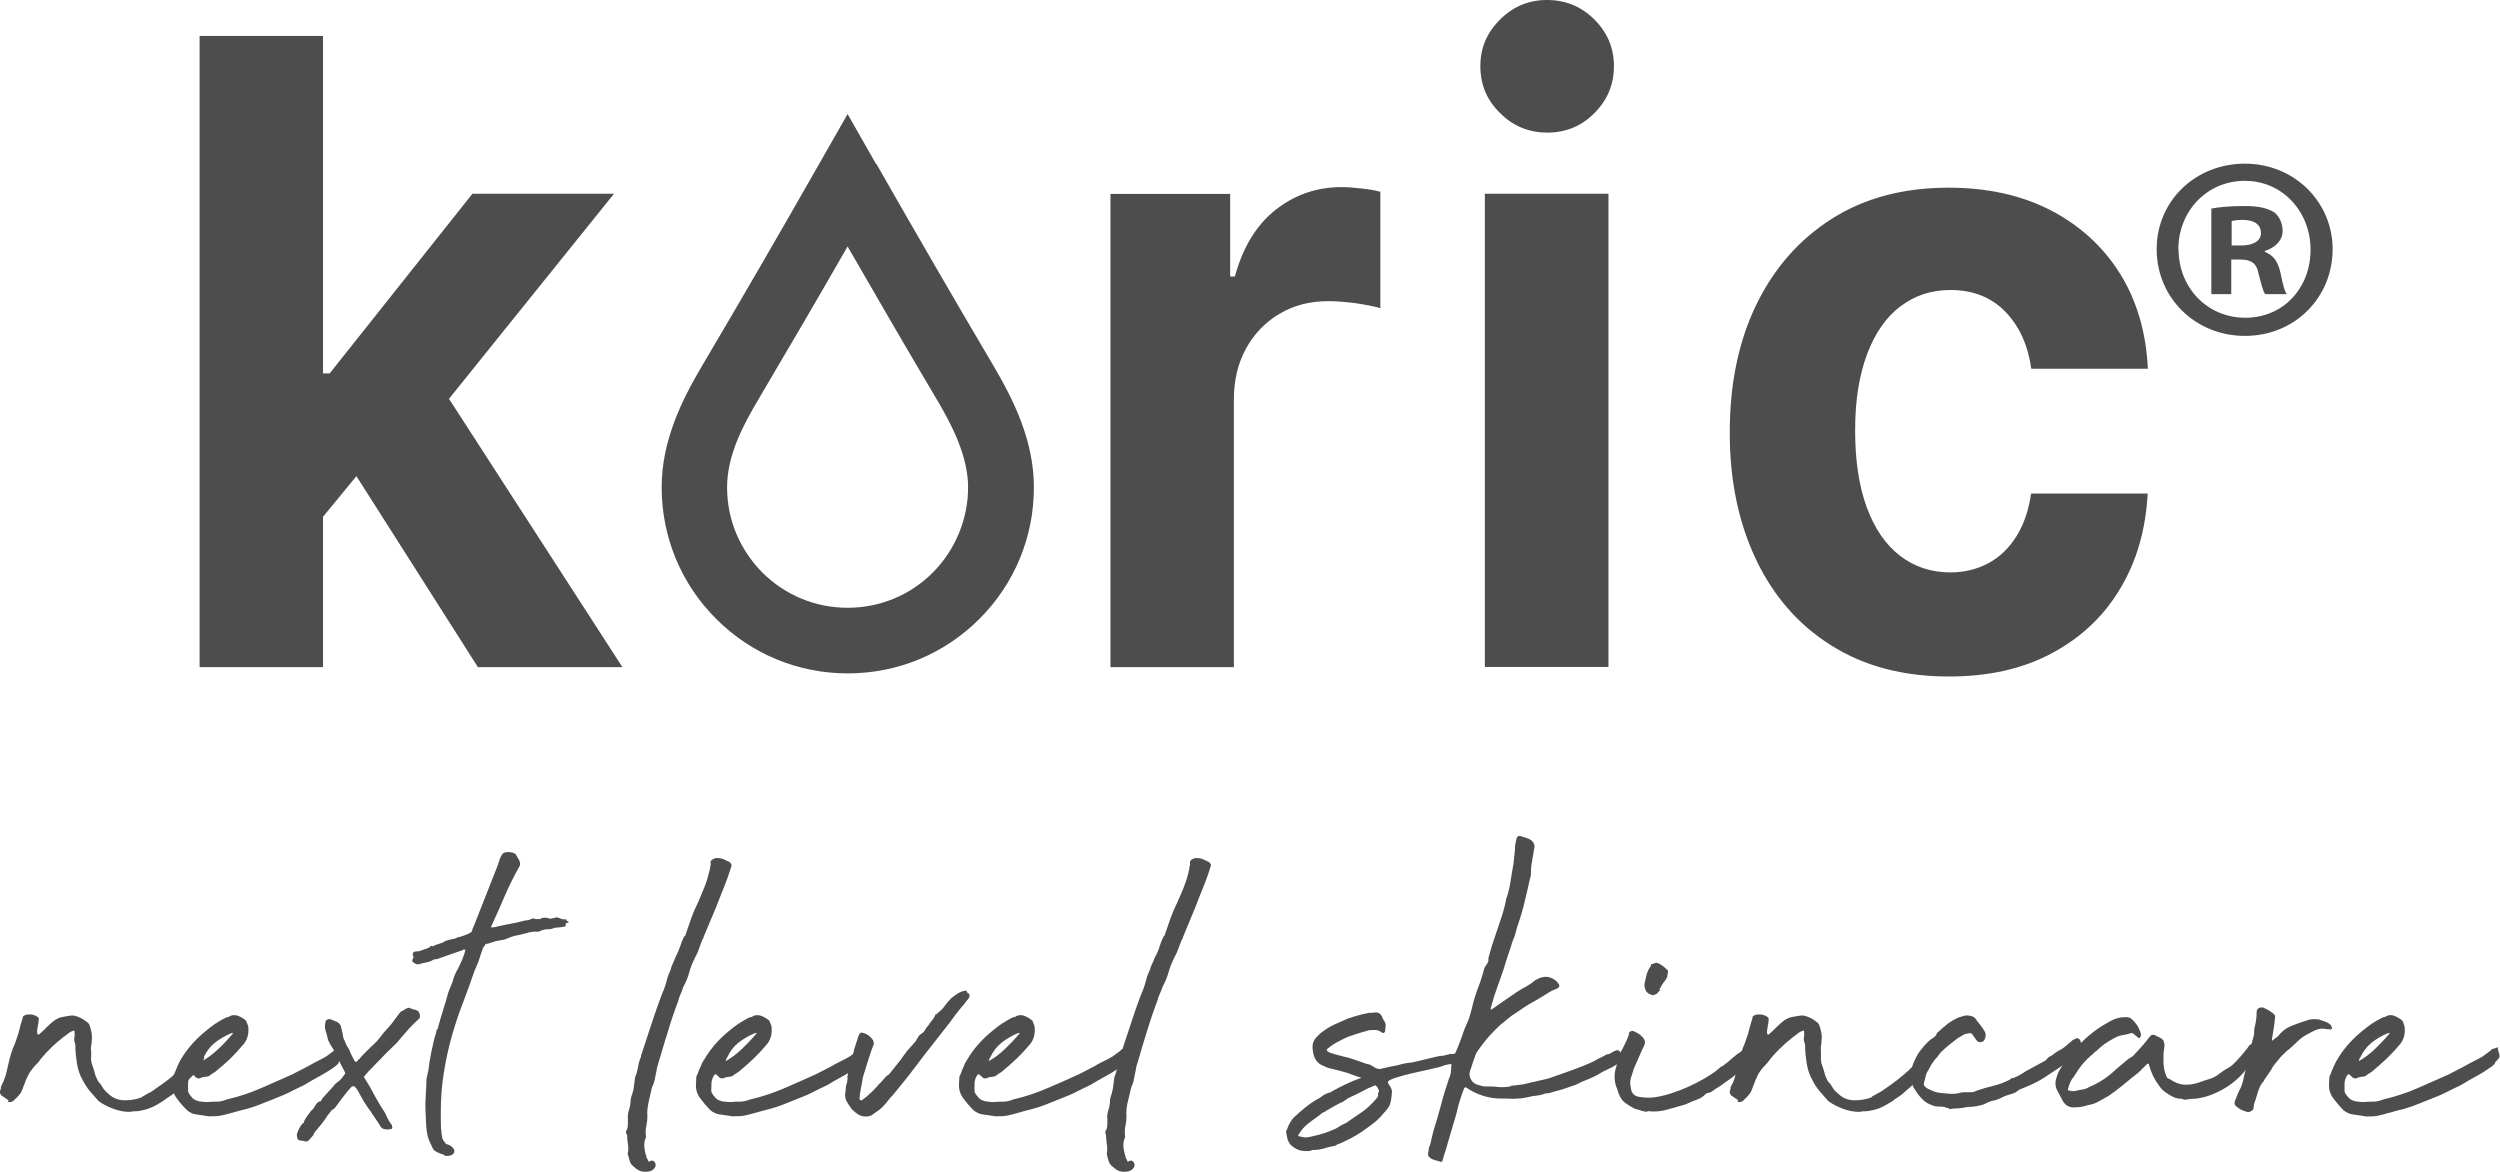
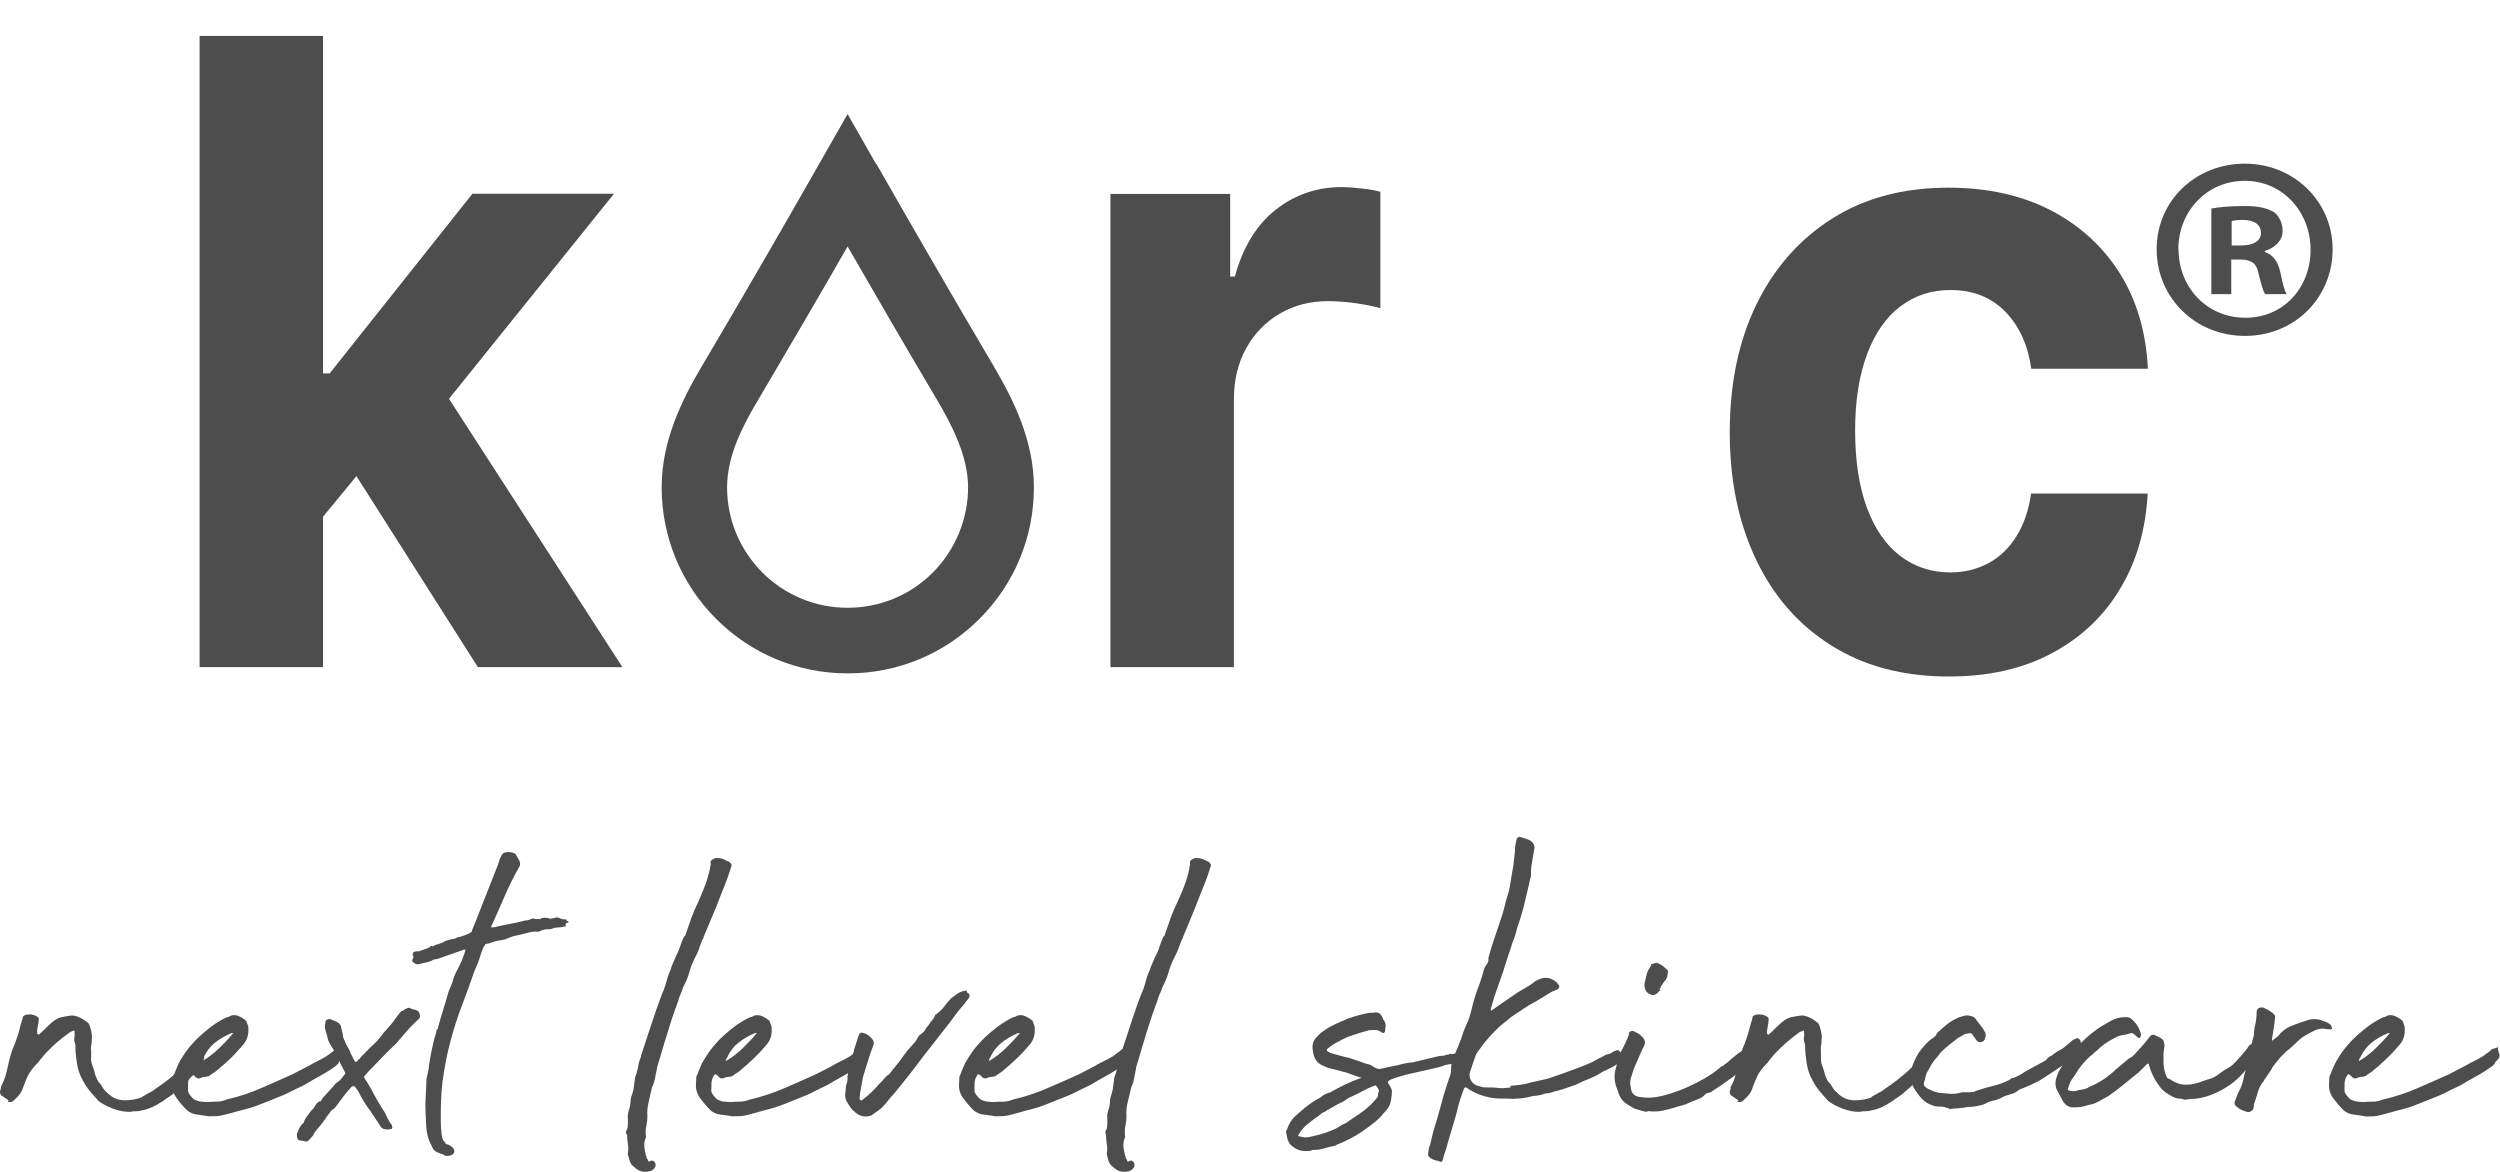
<svg xmlns="http://www.w3.org/2000/svg" id="Layer_1" data-name="Layer 1" viewBox="0 0 128.01 60">
  <defs>
    <style>
      .cls-1 {
        fill: #4d4d4d;
      }
    </style>
  </defs>
  <path class="cls-1" d="m7.28,56.16c.14-.08.26-.15.35-.2.1-.04.22-.12.36-.23.42-.28.82-.59,1.18-.92.07-.09.14-.15.2-.17.06-.03.13-.08.2-.17l.21-.23c.04-.07.07-.1.08-.1.02,0,.05-.06.11-.16v-.05s.03-.03.1-.03c.04-.03.08-.04.15-.02.06.01.11.05.15.09.03.04.06.09.08.15.01.05,0,.1-.03.15-.02.11-.02.15-.02.14,0-.02-.04.01-.11.1-.03.09-.07.15-.09.17-.02.03-.08.1-.17.23-.19.19-.36.36-.5.5-.14.14-.32.31-.55.5-.09.09-.19.17-.31.24-.11.07-.22.15-.33.23-.16.1-.32.2-.5.29-.18.08-.36.15-.55.18-.11.03-.21.05-.31.05s-.2,0-.29.03c-.28.01-.58-.04-.9-.16-.31-.12-.56-.25-.74-.39-.15-.17-.31-.35-.45-.51-.14-.17-.26-.36-.37-.57-.14-.24-.24-.53-.29-.85-.05-.32-.08-.61-.08-.85.02-.04,0-.11-.03-.21-.03-.09-.04-.18-.02-.28.02-.09.02-.19,0-.28.02-.02.02-.03,0-.05-.02-.02-.04-.02-.05,0-.11.03-.2.08-.28.15-.08.06-.15.12-.23.17-.24.19-.48.39-.69.61-.22.21-.43.45-.62.71-.16.15-.3.32-.42.5-.03.05-.08.13-.12.23-.05.09-.09.2-.13.31-.05.11-.09.23-.13.34-.05.11-.09.2-.15.25-.03.05-.08.1-.13.15s-.1.09-.16.15c-.03.05-.11.08-.23.08-.07,0-.09,0-.06-.03.04-.02.04-.04,0-.08l-.34-.23c-.09-.11-.1-.21-.03-.32,0-.1.02-.17.05-.21.07-.13.13-.28.19-.46.05-.18.1-.38.14-.58.05-.2.09-.39.15-.58.06-.19.12-.35.19-.49l.1-.29s.04-.1.07-.2c.02-.09.05-.2.08-.3.02-.1.05-.2.08-.29.02-.08.05-.16.07-.21-.02-.1.05-.17.21-.21.24-.03.45.02.6.16.02.02.02.07.01.15,0,.08-.02.17-.04.26-.02.1-.03.18-.04.26,0,.08,0,.13.01.15.04.05.07.06.11.02.12-.1.25-.23.39-.37.14-.14.27-.25.39-.34.14-.09.28-.15.42-.17.14-.03.28-.05.42-.07h.13c.25.05.47.16.69.34.07.03.12.12.16.26.03.12.06.23.08.34.01.11.01.21,0,.32,0,.1-.01.2-.03.28-.02.08-.02.19,0,.33v.18c-.02.19,0,.37.07.53.06.16.11.32.15.5.03.07.07.15.1.22.04.08.08.14.13.17.07.1.13.2.18.28.06.08.12.15.21.22.25.25.54.37.88.37s.63-.06.88-.16h0Z" />
  <path class="cls-1" d="m10.34,54.34c.3-.17.58-.38.84-.63.27-.25.52-.52.77-.82-.02,0-.03,0-.05.01-.02,0-.04,0-.05,0-.33.14-.62.31-.86.5-.23.19-.42.44-.56.74-.02,0-.04.06-.08.18h0Zm.34,2.82c-.19-.03-.39-.07-.59-.09-.2-.02-.38-.1-.51-.22-.2-.19-.38-.4-.54-.63-.17-.23-.23-.48-.2-.76,0-.04,0-.11.01-.23,0-.11.03-.19.07-.23l.06-.15c.08-.21.15-.35.18-.42.03-.07.11-.2.23-.39.3-.46.69-.88,1.16-1.26.14-.12.3-.24.47-.36.17-.11.37-.23.58-.33.05,0,.12-.02.21-.08.14-.05.29-.04.44.03.15.07.27.15.35.23l.11.27c.05.42-.06.76-.32,1.02-.19.23-.4.45-.61.66-.22.21-.46.41-.7.61-.04.04-.08.07-.15.11-.06.03-.11.07-.15.1-.05.05-.12.08-.2.09-.08,0-.16.02-.25.04-.14.09-.26.06-.37-.08l-.11-.08h-.05s-.02.01-.02.03c-.09.12-.14.26-.15.42,0,.15,0,.3,0,.42.02.08.08.18.18.29.07.09.15.15.25.18.1.04.19.06.28.06.07.01.17.02.29.02.14-.02.29-.02.46-.02s.34-.04.51-.11c.65-.15,1.24-.35,1.76-.58.53-.23,1.06-.46,1.61-.71.28-.14.54-.28.77-.4.24-.14.48-.26.72-.38.16-.08.26-.15.29-.17.04-.03.14-.1.31-.23.09-.09.14-.13.15-.12,0,0,.08-.01.23-.07.03-.04.05-.04.04-.01,0,.03,0,.07.01.12.02.07.04.15.07.25.03.09,0,.17-.07.22-.12.13-.17.19-.16.2.02,0-.03.07-.15.17-.26.19-.53.36-.79.5-.26.14-.54.3-.82.47-.19.09-.38.18-.54.26-.17.09-.33.17-.49.24-.35.14-.7.29-1.07.43-.36.15-.73.27-1.12.36l-.77.21c-.19.05-.34.08-.45.09-.1,0-.26.01-.47.01h0Z" />
  <path class="cls-1" d="m15.2,58.18c0-.09,0-.15.03-.18.03-.09.07-.17.1-.24.04-.07.09-.15.16-.23.05-.02.08-.05.08-.11.03-.08.08-.16.12-.22.04-.06.1-.14.17-.23.05-.07.1-.13.15-.17.05-.04.08-.1.12-.17.05-.09.1-.15.13-.17.04-.03.06-.05.08-.06.02,0,.04,0,.05,0,.02,0,.05-.03.08-.08,0-.04.04-.09.11-.16l.5-.55c.05-.08.12-.15.21-.21.11-.07.19-.16.26-.26.09-.11.13-.17.13-.19,0-.01-.03-.08-.1-.21-.11-.19-.19-.36-.25-.51-.06-.15-.15-.32-.27-.51-.06-.09-.11-.18-.17-.28-.06-.1-.1-.2-.12-.31-.03-.14-.07-.27-.11-.39-.03-.12-.03-.24,0-.37,0-.12.08-.19.24-.19l.34.14c.1.05.17.12.21.21l.1.42c0,.09.02.18.07.28.04.1.08.19.12.28.11.17.18.31.21.41.04.09.11.23.21.41.04.07.09.06.16-.03.01-.03.03-.05.04-.05s.03-.02.07-.05c.02-.04.04-.06.05-.08.02-.02.05-.04.08-.08.03-.03.08-.08.12-.12.04-.05.08-.08.12-.12.12-.13.24-.24.35-.34.12-.11.22-.22.31-.34.12-.17.26-.34.42-.5l.13-.15c.09-.11.17-.22.25-.33.08-.12.17-.23.28-.36.01,0,.03,0,.04-.01,0,0,.02-.01.04-.01.04-.03.1-.08.19-.12.08-.04.15-.05.21-.01.08.04.15.06.21.07.06,0,.12.04.19.09.03.03.06.09.08.18.01.09,0,.15-.03.18-.17.16-.34.32-.5.49-.15.17-.31.35-.47.54-.11.14-.22.27-.35.38-.12.12-.23.23-.34.33l-.95.98-.11.13s-.06.07-.09.1c-.03.04-.02.07.01.11l.29.47c.12.24.25.47.37.68.12.21.25.42.39.63.07.17.16.36.29.55.04.03.06.07.06.09,0,.03,0,.06.02.09,0,.07-.04.1-.13.1-.08.02-.17.02-.26,0-.08-.01-.16-.06-.21-.13-.08-.14-.18-.28-.27-.42-.1-.14-.19-.28-.28-.42-.07-.09-.14-.18-.2-.28-.07-.09-.13-.21-.2-.33-.03-.05-.07-.12-.12-.21-.04-.09-.08-.16-.13-.23-.04-.07-.09-.12-.13-.16-.04-.03-.09-.03-.15,0-.12.12-.27.3-.43.51-.17.22-.26.35-.28.38-.1.14-.17.22-.21.25-.03.02-.06.04-.08.05-.01,0-.04.03-.07.07-.02.04-.09.12-.2.26-.08.14-.18.28-.29.41-.11.13-.21.26-.32.38l-.1.19-.23.26s-.07.05-.11.05c-.03,0-.08,0-.15-.03-.06-.01-.12-.02-.17-.02-.11-.02-.16-.09-.16-.21h0Z" />
  <path class="cls-1" d="m22.41,52.71c.02-.11.04-.2.07-.29.03-.09.05-.17.07-.26,0,.02.02-.03.05-.15.04-.11.08-.26.13-.43.06-.18.11-.36.16-.54.05-.19.1-.34.16-.46.08-.19.14-.33.15-.41.02-.08.07-.22.16-.41.03-.05.08-.13.13-.24.05-.1.1-.22.16-.34.05-.13.09-.24.13-.35.03-.1.05-.18.05-.23l-.03.03h-.02s-.07-.03-.08.02l-.47.16-.74.26c-.09.04-.15.05-.17.05h-.06s-.02,0-.04.01c-.02,0-.06.03-.13.07-.09.04-.19.07-.31.09-.11.02-.24.06-.38.09-.07,0-.15-.03-.23-.1-.07-.04-.08-.09-.04-.17.04-.08.06-.13.04-.14l-.03-.03c-.02-.12.01-.19.09-.21.08-.02.15-.02.22-.02l.53-.19s.04-.04.06-.07c.01-.02.05-.02.1.01.14-.07.25-.11.34-.13.07-.03.12-.05.16-.05.1-.07.21-.12.33-.15.11-.03.22-.05.33-.07.03-.02.07-.04.1-.05.04-.02.07-.03.11-.03.08-.02.16-.04.23-.07.07-.02.15-.06.23-.09.12-.06.19-.1.19-.13,0-.02,0-.04.02-.06v-.02l.16-.39,1.16-2.95s.03-.08.05-.15.04-.14.08-.23l.08-.13c.03-.08.14-.13.31-.13s.31.04.39.11c.01.03.04.08.07.13.02.05.06.1.09.15.02.04.04.09.06.16.01.07,0,.13-.03.18-.3.53-.55,1.04-.76,1.53-.21.49-.44,1.01-.69,1.55-.04.04-.03.05.01.04.04,0,.08,0,.09.01.37-.08.65-.15.85-.18s.47-.09.8-.18c.11,0,.2-.02.29-.07.09-.04.17-.04.26.01.04-.02.08-.02.13-.01s.1,0,.13-.04c.16-.05.31-.04.47.03.07-.03.12-.04.16-.03.1-.05.21-.06.3-.01.1.05.21.07.33.07.04-.02.05,0,.04.02,0,.04,0,.06.01.06.05,0,.08,0,.09.04,0,.02,0,.04-.04.04-.09.04-.13.08-.11.12.02.04.02.07,0,.07-.14.03-.27.06-.39.06-.12,0-.25.04-.39.09-.09,0-.17,0-.25.01s-.16.03-.25.07l-.11.05c-.19-.02-.4,0-.61.07-.22.06-.44.11-.65.15-.1.03-.19.07-.25.09-.06.02-.14.06-.23.09l-.45.08-.39.13c-.09,0-.14.02-.15.05,0,.04-.03.07-.07.11-.02.01-.05.09-.09.21-.04.12-.09.25-.13.39-.04.14-.09.27-.15.39-.05.12-.08.2-.1.23-.21.61-.42,1.2-.63,1.74-.21.54-.39,1.1-.55,1.67-.16.57-.29,1.17-.39,1.8-.11.63-.16,1.33-.16,2.11,0,.42,0,.72.03.91.01.18.04.31.06.38.03.08.06.12.08.14.03.01.06.06.09.13.1.01.2.06.28.12s.13.13.15.2c.01.07,0,.14-.07.2-.06.06-.18.09-.36.09-.04,0-.07-.02-.1-.06-.25-.08-.4-.15-.46-.2-.07-.04-.13-.15-.2-.33-.14-.24-.23-.58-.25-1-.02-.42-.04-.79-.04-1.1l.05-.98c0-.17,0-.3.03-.37.01-.07.04-.19.08-.37.02-.23.07-.54.15-.93s.15-.7.23-.93l.05-.23Z" />
  <path class="cls-1" d="m32.07,58.08c-.03-.1-.02-.18.03-.23.04-.09.05-.18.05-.28v-.3c-.01-.13,0-.25.04-.38.04-.13.08-.27.09-.41,0-.12.02-.23.05-.34.04-.11.08-.23.11-.37l.08-.61c.07-.17.12-.35.15-.51.02-.17.07-.35.15-.54v-.05c.03-.09.11-.31.22-.66.11-.35.24-.73.37-1.12s.25-.75.37-1.07c.11-.31.18-.48.2-.5.07-.19.13-.38.17-.54.04-.17.11-.35.2-.54.01-.09.05-.18.1-.29.05-.1.09-.21.13-.31.1-.19.18-.38.24-.55.05-.17.12-.35.21-.53.04-.02.06-.03.06-.05.1-.3.2-.59.3-.87.1-.28.22-.56.36-.84.1-.24.21-.48.3-.72.1-.23.18-.49.25-.77l.06-.24c0-.05,0-.1.02-.14.02-.05.02-.1,0-.17,0-.08.09-.16.26-.21.14-.01.27,0,.39.05.12.06.24.11.34.16.04.04.06.08.08.12.02.05,0,.09-.02.15-.11.35-.23.69-.36,1.01-.13.32-.27.67-.41,1.04l-.61,1.45s-.03.07-.03.09c0,.03-.01.06-.05.09-.07.17-.13.34-.18.49-.05.15-.12.3-.21.46-.12.24-.22.49-.29.75-.07.25-.17.5-.31.75-.03.12-.08.24-.13.35-.05.11-.1.24-.13.38-.03.09-.09.24-.17.46-.08.22-.16.47-.25.75-.08.28-.17.56-.26.84-.08.28-.15.52-.21.71-.04.12-.08.25-.12.39-.04.14-.08.27-.09.39-.04.16-.07.31-.09.45-.03.14-.08.28-.15.42-.07.3-.13.57-.18.8-.05.24-.07.46-.05.67,0,.16-.02.32-.05.47-.04.16-.05.32-.03.5.02.05.02.09,0,.13-.02.03-.04.08-.05.13-.04.14-.04.29-.01.46.02.16.07.33.12.48l.05.06s0,.06.03.08c.02.01.03.01.05,0,.09-.06.16-.06.23,0,.06.05.08.12.08.2,0,.08-.06.15-.13.22-.08.07-.22.11-.41.11-.21,0-.39-.08-.55-.24-.12-.08-.2-.19-.23-.3-.04-.12-.07-.24-.11-.38.04-.17.04-.34.01-.51-.03-.16-.04-.33-.04-.49h0Z" />
  <path class="cls-1" d="m37.15,54.34c.3-.17.58-.38.84-.63.26-.25.52-.52.77-.82-.02,0-.04,0-.06.01-.01,0-.03,0-.05,0-.33.14-.61.31-.85.5-.24.19-.43.44-.56.74-.02,0-.05.06-.08.18h0Zm.34,2.82c-.2-.03-.39-.07-.6-.09-.2-.02-.37-.1-.51-.22-.19-.19-.37-.4-.54-.63-.16-.23-.23-.48-.2-.76,0-.04,0-.11.01-.23,0-.11.03-.19.07-.23l.05-.15c.09-.21.15-.35.18-.42.04-.07.12-.2.24-.39.3-.46.68-.88,1.15-1.26.14-.12.3-.24.47-.36.18-.11.37-.23.58-.33.05,0,.12-.02.21-.08.14-.05.29-.04.44.03.15.07.27.15.36.23l.1.27c.06.42-.05.76-.31,1.02-.19.23-.4.45-.62.66-.22.21-.45.41-.69.61-.04.04-.08.07-.15.11-.06.03-.11.07-.15.1-.05.05-.12.08-.2.09s-.16.02-.25.04c-.14.09-.27.06-.37-.08l-.1-.08h-.06s-.02.01-.02.03c-.09.12-.14.26-.15.42,0,.15-.01.3-.01.42.02.08.08.18.18.29.07.09.15.15.25.18.09.04.19.06.28.06.07.01.16.02.29.02.14-.02.3-.02.46-.02s.34-.04.52-.11c.65-.15,1.23-.35,1.76-.58.53-.23,1.06-.46,1.61-.71.28-.14.54-.28.78-.4.23-.14.48-.26.72-.38.16-.08.25-.15.29-.17.03-.03.14-.1.31-.23.09-.09.14-.13.15-.12,0,0,.08-.01.22-.07.04-.04.05-.04.04-.01,0,.03,0,.07,0,.12.02.07.04.15.07.25.02.09,0,.17-.07.22-.12.13-.17.19-.15.2.01,0-.04.07-.16.17-.26.19-.53.36-.79.5-.26.14-.54.3-.82.47-.19.09-.37.18-.54.26-.16.09-.33.17-.48.24-.35.14-.71.29-1.07.43-.36.15-.74.27-1.12.36l-.76.21c-.2.05-.34.08-.45.09-.1,0-.26.01-.47.01h0Z" />
  <path class="cls-1" d="m43.3,55.84s0-.08.01-.13c0-.05.01-.1.01-.13.05-.11.08-.24.08-.39-.02-.04-.02-.07,0-.11.02-.03.02-.07.02-.1.06-.21.11-.43.17-.64.06-.22.11-.43.15-.62l.23-.71c.03-.07.07-.11.11-.13.01-.01.04-.01.08,0,.23.05.41.19.55.39.03.09.04.15.03.19-.11.28-.2.56-.29.84-.09.28-.17.56-.26.84-.03.17-.07.36-.1.55-.04.19-.07.39-.08.58,0,.02,0,.03.02.03l.03.03.05.02s.03,0,.03-.02c.33-.24.63-.53.89-.84.09-.08.17-.17.24-.26.07-.08.15-.16.26-.23l.53-.66c.07-.09.13-.17.18-.25.05-.08.11-.14.16-.2,0-.01,0-.03.02-.05.08-.08.15-.17.23-.26.08-.08.15-.17.23-.26.03-.05.08-.12.12-.2.04-.08.11-.15.2-.2.09-.07.15-.14.18-.21.04-.07.09-.14.16-.21.05-.08.11-.17.18-.25.07-.08.12-.16.16-.25,0-.04.01-.06.04-.06.03,0,.05-.01.07-.05.16-.12.29-.25.38-.38.09-.13.21-.27.35-.41.09-.07.19-.14.29-.21.1-.07.22-.12.34-.15.01,0,.05,0,.1-.01s.07,0,.05.04c.02.06.06.09.11.11.03.03.04.08.03.15-.02.06-.05.11-.08.14-.06.06-.1.12-.15.19-.05.07-.09.13-.15.18-.12.14-.23.28-.33.41s-.2.27-.3.41l-.47.6-.87,1.11c-.26.35-.52.69-.77,1.01-.25.32-.52.65-.8.99-.09.09-.16.17-.23.26-.06.09-.13.17-.22.26-.09.11-.19.2-.31.28-.11.08-.23.16-.35.25-.2.07-.38.07-.55,0-.09-.03-.17-.08-.25-.15-.08-.07-.15-.13-.2-.18-.11-.14-.19-.28-.27-.42-.07-.14-.08-.3-.05-.47h0Z" />
  <path class="cls-1" d="m50.62,54.34c.3-.17.58-.38.84-.63.26-.25.52-.52.77-.82-.02,0-.04,0-.05.01-.02,0-.04,0-.06,0-.33.14-.61.31-.85.5-.23.19-.43.44-.56.74-.02,0-.05.06-.08.18h0Zm.34,2.82c-.19-.03-.39-.07-.59-.09-.2-.02-.38-.1-.52-.22-.19-.19-.37-.4-.54-.63-.16-.23-.23-.48-.2-.76,0-.04,0-.11.01-.23,0-.11.03-.19.07-.23l.05-.15c.09-.21.15-.35.18-.42.04-.07.12-.2.24-.39.3-.46.69-.88,1.16-1.26.14-.12.3-.24.47-.36.18-.11.37-.23.58-.33.05,0,.12-.02.21-.08.14-.05.28-.04.43.03.15.07.27.15.36.23l.1.27c.06.42-.05.76-.31,1.02-.19.23-.4.45-.62.66-.22.21-.45.41-.69.61-.04.04-.08.07-.15.11-.06.03-.11.07-.15.1-.05.05-.12.08-.2.09s-.16.02-.25.04c-.14.09-.26.06-.37-.08l-.1-.08h-.05s-.03.01-.03.03c-.09.12-.14.26-.15.42,0,.15,0,.3,0,.42.01.08.08.18.18.29.07.09.15.15.25.18.09.04.19.06.28.06.07.01.16.02.29.02.14-.02.29-.02.46-.02s.34-.04.51-.11c.65-.15,1.23-.35,1.76-.58.53-.23,1.07-.46,1.61-.71.28-.14.54-.28.77-.4.23-.14.48-.26.72-.38.16-.08.25-.15.29-.17.03-.03.14-.1.31-.23.09-.09.14-.13.15-.12,0,0,.08-.01.22-.07.04-.04.05-.04.04-.01,0,.03,0,.07.01.12.01.07.04.15.07.25.02.09,0,.17-.07.22-.12.13-.18.19-.16.2.02,0-.04.07-.16.17-.26.19-.53.36-.79.5-.26.14-.54.3-.82.47-.19.09-.37.18-.54.26-.17.09-.33.17-.49.24-.35.14-.71.29-1.07.43-.36.15-.73.27-1.12.36l-.76.21c-.19.05-.34.08-.45.09-.11,0-.26.01-.47.01h0Z" />
  <path class="cls-1" d="m56.62,58.08c-.04-.1-.03-.18.03-.23.03-.09.05-.18.05-.28v-.3c-.02-.13,0-.25.04-.38s.08-.27.09-.41c0-.12.01-.23.05-.34.03-.11.07-.23.1-.37l.08-.61c.07-.17.12-.35.15-.51.03-.17.08-.35.15-.54v-.05c.03-.09.11-.31.22-.66.12-.35.24-.73.37-1.12s.25-.75.37-1.07c.12-.31.18-.48.2-.5.07-.19.13-.38.17-.54.04-.17.11-.35.2-.54.02-.09.05-.18.11-.29.05-.1.09-.21.13-.31.11-.19.19-.38.24-.55.05-.17.12-.35.21-.53.03-.02.05-.03.05-.05.1-.3.21-.59.3-.87.1-.28.22-.56.36-.84.11-.24.21-.48.31-.72.09-.23.18-.49.25-.77l.05-.24c0-.05,0-.1.03-.14.01-.05.01-.1,0-.17,0-.08.08-.16.26-.21.14-.01.27,0,.39.05.12.06.23.11.34.16.03.04.06.08.08.12.01.05,0,.09-.03.15-.1.35-.23.69-.36,1.01-.13.32-.27.67-.41,1.04l-.6,1.45s-.03.07-.03.09c0,.03-.02.06-.05.09-.07.17-.13.34-.19.49-.05.15-.12.3-.21.46-.12.24-.22.49-.29.75-.07.25-.18.5-.31.75-.04.12-.08.24-.14.35-.05.11-.09.24-.13.38-.04.09-.09.24-.17.46-.08.22-.16.47-.25.75-.09.28-.18.56-.26.84-.09.28-.16.52-.21.71-.04.12-.08.25-.12.39-.05.14-.08.27-.09.39-.03.16-.07.31-.09.45-.02.14-.08.28-.14.42-.07.3-.13.57-.19.8-.05.24-.07.46-.05.67,0,.16-.02.32-.05.47-.04.16-.04.32-.03.5.02.05.02.09,0,.13-.01.03-.03.08-.05.13-.03.14-.04.29-.01.46.03.16.07.33.12.48l.05.06s0,.06.02.08c.02.01.04.01.06,0,.08-.06.16-.06.22,0,.06.05.09.12.08.2,0,.08-.05.15-.13.22s-.22.11-.41.11c-.21,0-.39-.08-.55-.24-.12-.08-.2-.19-.23-.3-.04-.12-.07-.24-.1-.38.03-.17.04-.34,0-.51-.02-.16-.04-.33-.04-.49h0Z" />
  <path class="cls-1" d="m66.78,58.24c.09,0,.17,0,.26-.02.09-.02.17-.04.26-.06.33-.07.7-.19,1.1-.37.09-.05.18-.11.26-.16.09-.05.18-.09.27-.13l.18-.13.66-.45c.26-.19.51-.43.74-.71.03-.03.05-.08.05-.15,0-.06,0-.11.03-.14.03-.04.04-.05.01-.03-.03.02-.02,0,.01-.02,0-.04-.03-.1-.08-.19-.06-.08-.1-.12-.13-.1-.23.09-.44.18-.63.29-.19.1-.4.21-.63.31-.08.03-.17.08-.25.15-.08.06-.16.11-.25.14l-.16.08-.55.31s-.08.07-.13.08c-.06.02-.1.05-.14.08-.1.09-.21.17-.33.25-.11.08-.22.16-.33.25-.21.15-.38.36-.53.61l.03.05c.14.03.23.05.26.05h0Zm4.16-5.6s0,.06-.01.08c0,.02-.01.04-.01.08,0,.03-.02.06-.05.08-.04.02-.06.02-.08,0-.02,0-.03,0-.05-.02-.09-.07-.18-.11-.29-.12-.1,0-.22,0-.34.01-.26.07-.53.15-.8.24-.27.08-.53.2-.77.34-.16.07-.33.18-.53.34-.11.08-.09.15.05.21.07.04.12.06.16.06.1.03.21.07.31.09.1.03.22.06.34.09.16.03.31.08.46.13.15.05.3.1.46.16.12.05.22.08.29.09.07,0,.16.06.29.15.13.07.23.1.32.08.28-.07.58-.13.89-.19.11-.03.21-.06.31-.08.09-.02.21-.04.33-.05.05,0,.16-.02.31-.06.16-.03.32-.08.5-.12.17-.04.34-.08.5-.12s.26-.05.31-.05c.06,0,.11,0,.16-.03.05-.02.1-.03.16-.03.08-.05.14-.06.15-.02.11-.02.25-.04.42-.07.17-.03.28,0,.31.09.11.09.14.16.11.23-.04.06-.1.11-.18.15-.09.03-.19.06-.31.08-.11.01-.21.02-.28.02-.12,0-.24.02-.36.05-.11.04-.22.08-.32.11l-1.5.34c-.16.04-.37.09-.63.17-.26.08-.42.15-.47.2-.05.04-.05.09.01.17.06.08.1.15.12.2.04.09.05.15.04.2,0,.04-.01.1-.01.17-.02.2-.05.35-.09.46-.04.12-.15.27-.33.46-.15.19-.33.36-.51.5-.18.14-.38.28-.57.42-.21.14-.42.27-.64.38-.22.11-.44.22-.67.3-.03.04-.07.06-.1.06-.19.03-.38.08-.54.13-.17.05-.34.08-.51.08-.06,0-.1,0-.14.02-.03.02-.07.03-.1.03-.14.02-.28.01-.42-.01-.14-.03-.27-.08-.39-.17-.08-.06-.15-.11-.2-.17-.04-.06-.08-.14-.12-.23l-.08-.39c0-.05.02-.09.05-.13.09-.26.21-.47.37-.63.19-.18.38-.34.56-.49.19-.15.38-.29.59-.41.11-.05.21-.11.29-.18.09-.07.19-.12.31-.16.04-.01.07-.02.08-.02.02,0,.04,0,.05-.03.25-.14.5-.27.75-.39.25-.12.51-.23.75-.31.03,0,.05-.02.05-.05-.02-.02-.02-.01-.02,0,0,.03,0,.03-.03.01-.16-.05-.32-.11-.49-.17-.16-.07-.33-.11-.49-.15l-.5-.13c-.12-.02-.24-.06-.37-.13-.35-.12-.54-.39-.58-.82-.05-.28.03-.52.24-.71.05-.06.1-.1.15-.15.05-.05.11-.08.16-.12.19-.14.4-.26.62-.36s.43-.19.64-.28c.4-.14.77-.23,1.08-.29.03,0,.08,0,.12,0,.04,0,.08-.01.12-.01.19-.04.33.03.42.21,0,.01.02.06.05.13.12.14.16.29.11.45h0Z" />
-   <path class="cls-1" d="m77.33,55.6c.14-.01.29-.03.45-.05.15-.01.31-.04.45-.08.1-.03.21-.06.33-.08.11-.02.23-.05.35-.08.21-.04.4-.09.58-.16.35-.12.7-.24,1.05-.37.35-.13.69-.26,1.03-.42l.29-.16s0,0,.04-.02c.04-.02.09-.04.15-.07.05-.03.12-.07.21-.12.09,0,.18-.03.26-.09.09-.06.18-.1.26-.12.06-.02.11,0,.17.07.06.06.08.11.07.14-.02.09-.03.16-.03.21s-.02.11-.08.16c-.02.03-.05.07-.08.1-.04.04-.07.07-.11.08-.1.07-.21.13-.33.18-.11.06-.22.11-.33.16-.14.09-.25.15-.34.2-.08.04-.17.08-.26.12-.09.04-.17.07-.26.11-.09.03-.2.08-.34.15s-.24.12-.31.13c-.19.07-.38.13-.55.19-.17.05-.36.1-.55.15-.08.04-.16.05-.23.05s-.15.02-.23.06c-.12.03-.24.06-.36.07-.12,0-.24.03-.38.07-.09.01-.18.03-.29.05-.1.02-.2.02-.29.02-.08.02-.18.02-.29.01-.11,0-.21-.01-.29-.01-.09,0-.17,0-.25,0-.08,0-.16-.01-.25-.01-.51-.05-.97-.21-1.39-.47-.03-.03-.08-.07-.15-.1l-.05.02s-.01.03-.03.03c-.09.23-.16.45-.23.66-.06.21-.12.43-.17.66l-.42,1.42c-.03.12-.07.24-.1.36-.04.11-.07.22-.11.33l-.08.29s-.06.06-.08.06c-.08-.04-.18-.07-.29-.09-.11-.03-.19-.07-.26-.12-.07-.05-.11-.12-.11-.21.02-.09.03-.17.04-.24,0-.07.03-.15.07-.23.05-.21.1-.42.15-.63.06-.21.12-.42.19-.63l.23-.82c.05-.21.11-.42.18-.64.07-.22.14-.44.21-.65.04-.08.06-.16.08-.23.02-.07.03-.15.03-.24,0-.28.06-.54.18-.76l.18-.42c.04-.1.08-.21.12-.31.05-.11.08-.22.12-.34.05-.16.12-.33.21-.53.06-.12.1-.24.14-.36.03-.11.07-.23.1-.36.05-.23.11-.45.18-.67.07-.22.15-.45.24-.67l.13-.4.08-.29c.03-.11.08-.2.15-.29.07-.09.1-.19.08-.31l.18-.63.45-1.34c.06-.15.1-.32.15-.48.05-.17.08-.33.12-.49v-.05c.11-.3.18-.6.23-.9.05-.3.09-.6.15-.9l.08-.73c0-.11,0-.21.02-.31.02-.09.04-.19.06-.28,0-.03.02-.07.05-.1.03-.04.08-.05.13-.05.09.03.18.07.28.09.09.03.19.07.28.12.14.12.2.25.18.37l-.1.58c-.02.12-.04.24-.06.36-.01.11-.02.24-.02.38,0,.09,0,.16-.03.21-.09.4-.18.81-.28,1.21-.09.4-.21.81-.35,1.21-.04.1-.07.21-.09.31-.03.11-.06.21-.09.31-.05.11-.09.22-.13.33-.03.12-.07.23-.1.33-.04.11-.07.21-.11.32-.03.1-.07.21-.1.31-.09.3-.18.59-.29.88-.1.29-.21.58-.31.88l-.18.63s0,.03.01.04,0,.02,0,.04l.05-.03.37-.26.87-.6c.16-.11.32-.2.49-.29.16-.09.33-.2.49-.34l.1-.05c.33-.18.64-.16.92.05.02.02.04.03.05.04.02,0,.04.03.06.07.15.14.14.26-.06.34-.14.05-.27.11-.39.19-.12.07-.24.15-.37.23l-.39.23c-.18.09-.34.19-.49.29s-.3.21-.46.31c-.14.09-.27.18-.38.28-.12.1-.24.2-.38.31-.38.35-.75.75-1.07,1.21-.11.14-.17.24-.19.31-.05.14-.1.28-.15.42-.04.14-.09.28-.14.42-.04.12-.03.25.02.37.07.17.2.29.39.34.07.02.14.04.21.06.07.02.14.02.21.02.21,0,.42,0,.63.03.21.02.42,0,.63-.03h0Z" />
+   <path class="cls-1" d="m77.33,55.6c.14-.01.29-.03.45-.05.15-.01.31-.04.45-.08.1-.03.21-.06.33-.08.11-.02.23-.05.35-.08.21-.04.4-.09.58-.16.35-.12.7-.24,1.05-.37.35-.13.69-.26,1.03-.42l.29-.16s0,0,.04-.02c.04-.02.09-.04.15-.07.05-.03.12-.07.21-.12.09,0,.18-.03.26-.09.09-.06.18-.1.26-.12.06-.02.11,0,.17.07.06.06.08.11.07.14-.02.09-.03.16-.03.21s-.02.11-.08.16c-.02.03-.05.07-.08.1-.04.04-.07.07-.11.08-.1.07-.21.13-.33.18-.11.06-.22.11-.33.16-.14.09-.25.15-.34.2-.08.04-.17.08-.26.12-.09.04-.17.07-.26.11-.09.03-.2.08-.34.15s-.24.12-.31.13c-.19.07-.38.13-.55.19-.17.05-.36.1-.55.15-.08.04-.16.05-.23.05s-.15.02-.23.06c-.12.03-.24.06-.36.07-.12,0-.24.03-.38.07-.09.01-.18.03-.29.05-.1.02-.2.02-.29.02-.08.02-.18.02-.29.01-.11,0-.21-.01-.29-.01-.09,0-.17,0-.25,0-.08,0-.16-.01-.25-.01-.51-.05-.97-.21-1.39-.47-.03-.03-.08-.07-.15-.1l-.05.02s-.01.03-.03.03c-.09.23-.16.45-.23.66-.06.21-.12.43-.17.66l-.42,1.42c-.03.12-.07.24-.1.36-.04.11-.07.22-.11.33l-.08.29s-.06.06-.08.06c-.08-.04-.18-.07-.29-.09-.11-.03-.19-.07-.26-.12-.07-.05-.11-.12-.11-.21.02-.09.03-.17.04-.24,0-.07.03-.15.07-.23.05-.21.1-.42.15-.63.06-.21.12-.42.19-.63l.23-.82c.05-.21.11-.42.18-.64.07-.22.14-.44.21-.65.04-.08.06-.16.08-.23.02-.07.03-.15.03-.24,0-.28.06-.54.18-.76l.18-.42c.04-.1.08-.21.12-.31.05-.11.08-.22.12-.34.05-.16.12-.33.21-.53.06-.12.1-.24.14-.36.03-.11.07-.23.1-.36.05-.23.11-.45.18-.67.07-.22.15-.45.24-.67l.13-.4.08-.29c.03-.11.08-.2.15-.29.07-.09.1-.19.08-.31l.18-.63.45-1.34c.06-.15.1-.32.15-.48.05-.17.08-.33.12-.49c.11-.3.18-.6.23-.9.05-.3.09-.6.15-.9l.08-.73c0-.11,0-.21.02-.31.02-.09.04-.19.06-.28,0-.03.02-.07.05-.1.03-.04.08-.05.13-.05.09.03.18.07.28.09.09.03.19.07.28.12.14.12.2.25.18.37l-.1.58c-.02.12-.04.24-.06.36-.01.11-.02.24-.02.38,0,.09,0,.16-.03.21-.09.4-.18.81-.28,1.21-.09.4-.21.81-.35,1.21-.04.1-.07.21-.09.31-.03.11-.06.21-.09.31-.05.11-.09.22-.13.33-.03.12-.07.23-.1.33-.04.11-.07.21-.11.32-.03.1-.07.21-.1.31-.09.3-.18.59-.29.88-.1.29-.21.58-.31.88l-.18.63s0,.03.01.04,0,.02,0,.04l.05-.03.37-.26.87-.6c.16-.11.32-.2.49-.29.16-.09.33-.2.49-.34l.1-.05c.33-.18.64-.16.92.05.02.02.04.03.05.04.02,0,.04.03.06.07.15.14.14.26-.06.34-.14.05-.27.11-.39.19-.12.07-.24.15-.37.23l-.39.23c-.18.09-.34.19-.49.29s-.3.21-.46.31c-.14.09-.27.18-.38.28-.12.1-.24.2-.38.31-.38.35-.75.75-1.07,1.21-.11.14-.17.24-.19.31-.05.14-.1.28-.15.42-.04.14-.09.28-.14.42-.04.12-.03.25.02.37.07.17.2.29.39.34.07.02.14.04.21.06.07.02.14.02.21.02.21,0,.42,0,.63.03.21.02.42,0,.63-.03h0Z" />
  <path class="cls-1" d="m84.59,50.95c-.07-.03-.11-.05-.13-.05-.03-.02-.06-.04-.08-.05-.02-.02-.05-.05-.08-.08-.09-.14-.12-.3-.08-.47.03-.14.07-.28.1-.42.04-.14.11-.28.21-.42,0-.09.02-.12.05-.08.11-.06.19-.08.26-.08.16.05.31.15.45.29.08.06.13.11.12.17s-.02.14-.04.23c0,.03,0,.07-.03.09-.02.03-.04.06-.05.09-.12.14-.23.31-.32.5.06.04.05.06-.02.08-.09.14-.21.21-.37.21h0Zm-.23,5.98c-.09,0-.18-.02-.29-.05-.1-.04-.23-.07-.37-.11-.26-.14-.46-.27-.58-.38-.12-.12-.23-.32-.31-.62-.14-.31-.17-.64-.1-.97l.23-.84c.09-.15.17-.32.26-.5.09-.18.16-.34.21-.5.02,0,.02,0,0-.03-.02-.01-.02-.03,0-.05.02-.03.05-.06.1-.08.06-.02.1-.02.14,0,.07.03.13.07.18.09.05.03.1.06.15.09.02.02.03.03.03.04s.02.02.05.04c.11.1.16.2.17.29,0,.09-.03.2-.12.34l-.45,1.03c-.05.16-.1.31-.15.47-.04.15-.05.31-.01.47.02.3.17.47.46.51.29.04.56.05.8.01.25-.04.52-.1.82-.2.3-.1.6-.21.88-.34.29-.13.56-.27.82-.42.25-.15.47-.29.64-.43.11-.09.17-.14.19-.16.01-.02.03-.03.05-.03.01,0,.04,0,.08-.04.03-.03.12-.09.26-.2.05-.05.13-.12.23-.2.1-.08.18-.15.24-.2.07-.04.15-.09.25-.17.09-.08.19-.15.29-.22.09-.07.18-.12.26-.13.08-.02.14,0,.2.08.03.07.02.15-.03.25-.05.09-.05.19,0,.28l-.05.15c-.04.09-.08.14-.13.16-.05.02-.12.03-.21.05-.12.11-.23.2-.34.29-.1.09-.21.19-.31.31-.18.14-.32.25-.42.31-.1.07-.2.14-.28.2-.08.06-.16.12-.25.17-.09.05-.19.12-.31.21,0,.01-.05.03-.13.05-.09.02-.14.03-.16.05-.12.14-.26.23-.42.29-.15.05-.37.14-.63.26-.26.07-.57.16-.91.26-.34.1-.69.13-1.04.08h0Z" />
  <path class="cls-1" d="m95.83,56.16c.14-.08.26-.15.36-.2.09-.04.22-.12.36-.23.42-.28.81-.59,1.18-.92.07-.09.14-.15.2-.17.06-.03.13-.08.2-.17l.21-.23c.03-.07.06-.1.08-.1s.05-.06.1-.16v-.05s.04-.03.1-.03c.04-.03.08-.04.15-.02.06.01.11.05.15.09.04.04.06.09.08.15.02.05,0,.1-.03.15-.01.11-.02.15-.02.14,0-.02-.04.01-.11.1-.03.09-.07.15-.09.17-.03.03-.08.1-.17.23-.19.19-.36.36-.5.5-.14.14-.32.31-.55.5-.09.09-.19.17-.3.24-.12.07-.23.15-.33.23-.16.1-.33.2-.5.29-.17.08-.36.15-.55.18-.1.03-.21.05-.31.05s-.2,0-.29.03c-.28.01-.58-.04-.89-.16-.32-.12-.56-.25-.74-.39-.16-.17-.31-.35-.45-.51-.14-.17-.27-.36-.37-.57-.14-.24-.24-.53-.29-.85s-.08-.61-.08-.85c.01-.04,0-.11-.03-.21-.04-.09-.05-.18-.03-.28.02-.09.02-.19,0-.28.02-.02.02-.03,0-.05-.02-.02-.03-.02-.05,0-.11.03-.2.08-.28.15-.08.06-.15.12-.23.17-.24.19-.47.39-.69.61-.22.21-.43.45-.62.71-.15.15-.3.32-.42.5-.04.05-.08.13-.12.23-.04.09-.09.2-.13.31-.04.11-.09.23-.13.34-.04.11-.09.2-.15.25-.03.05-.08.1-.13.15s-.1.09-.15.15c-.04.05-.12.08-.24.08-.07,0-.08,0-.05-.03.03-.02.03-.04,0-.08l-.34-.23c-.09-.11-.09-.21-.03-.32,0-.1.02-.17.06-.21.07-.12.13-.27.18-.46.05-.18.1-.38.15-.58.04-.2.09-.39.15-.58.05-.19.11-.35.18-.49l.1-.29s.04-.1.07-.2c.03-.09.06-.2.08-.3.03-.11.05-.2.08-.29.03-.08.05-.16.07-.21-.02-.1.05-.17.21-.21.24-.03.45.02.61.16.01.02.02.07.01.15,0,.08-.02.17-.04.26-.02.1-.03.18-.04.26,0,.08,0,.13,0,.15.04.05.07.06.11.02.12-.1.25-.23.39-.37.14-.14.27-.25.39-.34.14-.09.28-.15.42-.17.14-.03.28-.05.42-.07h.14c.24.05.47.16.68.34.07.03.12.12.16.26.04.12.06.23.08.34.02.11.02.21,0,.32,0,.1,0,.2-.03.28-.01.08-.01.19,0,.33v.18c-.01.19,0,.37.07.53.06.16.11.32.15.5.04.07.07.15.1.22.04.08.08.14.14.17.07.1.13.2.18.28.05.08.12.15.21.22.24.25.54.37.88.37s.63-.06.88-.16h0Z" />
  <path class="cls-1" d="m99.8,56.76c-.09-.03-.18-.06-.26-.08-.09-.02-.18-.02-.26-.02-.06,0-.1,0-.15-.01-.05,0-.09-.02-.15-.04-.21-.07-.38-.16-.51-.29-.13-.12-.26-.28-.38-.47-.1-.14-.17-.28-.21-.42-.05-.23-.06-.43-.02-.61.03-.15.08-.31.15-.46.06-.15.14-.29.22-.43.09-.13.18-.24.28-.36.1-.11.21-.23.33-.33.05-.04.11-.08.19-.13.07-.05.12-.12.15-.21.18-.17.36-.33.54-.47.18-.14.38-.25.59-.34.11-.03.23-.07.37-.1.1,0,.21.02.3.05.1.03.18.11.25.23.07.09.14.18.21.27.07.08.13.18.19.29.05.09.06.19.02.31-.03.13-.09.2-.18.21-.12.04-.21,0-.26-.08l-.21-.29c-.03-.06-.08-.08-.13-.08l-.26.05-.37.21c-.14.11-.28.22-.43.34-.15.12-.3.25-.44.39l-.18.24c-.12.12-.22.25-.3.39-.08.14-.16.29-.25.45l-.13.5c-.01.07.01.14.09.2.08.06.16.11.25.14.07.04.16.07.28.11.11.03.22.05.31.05.19.02.34.03.45.04.1,0,.24,0,.42-.04.14-.04.25-.05.34-.04.09,0,.2,0,.34-.01.04,0,.08,0,.12-.03.04-.02.08-.03.12-.05.26-.09.54-.17.83-.24.29-.07.57-.17.83-.31.02,0,.04-.01.05-.04.02-.03.05-.04.08-.04.09-.01.21-.07.37-.15.15-.09.27-.16.34-.21l.92-.5c.07-.03.13-.08.18-.15.05-.06.12-.11.21-.14.17-.14.32-.24.43-.29.11-.05.27-.17.46-.34l.21-.18s.04-.03.06-.03c.03,0,.05,0,.05-.02.05-.04.1-.05.15-.03.11.04.16.15.16.34,0,.02,0,.04.01.08,0,.03,0,.06-.04.08-.03.1-.13.22-.29.35-.16.13-.28.23-.37.28-.05.05-.08.1-.1.13-.02.02-.06.05-.13.11-.02,0-.03,0-.04.02,0,.02-.02.03-.04.03-.28.19-.59.39-.92.61-.33.21-.74.4-1.21.58-.04.02-.07.04-.11.07-.03.03-.08.06-.13.09-.07.03-.15.07-.25.09-.1.03-.19.06-.28.09-.1.05-.21.1-.31.15-.11.04-.21.08-.31.09-.09.02-.17.05-.24.08-.07.04-.15.07-.23.11-.25.08-.52.13-.82.13-.16.03-.31.06-.47.07-.16,0-.31.02-.45.04h0Z" />
  <path class="cls-1" d="m111.72,56.26c-.15,0-.3-.02-.42-.08-.14-.07-.28-.15-.42-.25-.14-.1-.25-.22-.34-.36-.23-.3-.39-.64-.5-1.03,0-.05-.03-.08-.08-.08l-.45.45c-.27.21-.53.42-.78.63-.25.21-.51.4-.77.58-.18.1-.35.2-.52.29-.16.09-.35.15-.54.18-.2.07-.41.11-.66.11-.31.03-.54-.12-.69-.47l-.21-.39c-.11-.21-.12-.44-.03-.69.04-.14.09-.27.17-.39.08-.12.15-.24.2-.37l.29-.37c.25-.28.51-.55.77-.8.28-.25.56-.48.86-.67l.45-.26c.24-.14.51-.21.79-.21.16,0,.27.04.34.13.23.21.38.46.45.77,0,.03-.01.08-.05.15-.05.04-.09.04-.1,0l-.18-.15c-.09-.09-.17-.11-.24-.06-.14.04-.28.07-.42.09-.14.03-.28.08-.42.17-.32.16-.61.37-.87.63-.07.04-.13.09-.18.16-.37.28-.69.67-.98,1.16-.14.15-.23.36-.29.6-.03.08-.01.11.06.11.05.02.1.03.15.03h.13c.12-.04.25-.06.38-.08.13-.02.25-.06.35-.13.51-.21.97-.51,1.37-.9l.63-.53c.06-.04.1-.07.15-.09.04-.02.08-.06.12-.09.14-.16.28-.31.41-.45.13-.14.27-.31.41-.5.09-.12.19-.15.31-.08.07.03.15.08.24.12.09.05.15.1.18.17.02.07.03.13.04.17,0,.05,0,.1-.01.17-.02.1-.03.22-.04.34,0,.13,0,.25,0,.37,0,.3.06.57.18.82.03.03.08.06.12.07s.08.03.12.07c.24.15.5.23.77.22.26,0,.53-.07.79-.17.14-.05.26-.09.37-.12.1-.03.23-.08.37-.17.23-.17.42-.31.58-.39.16-.08.33-.24.53-.47.05-.05.15-.16.29-.33.14-.16.23-.29.26-.35l.08-.06s.04-.02.12-.02.12,0,.12.02l.11.16c.05.12.01.29-.12.49-.13.2-.23.34-.31.43-.37.53-.83.94-1.38,1.24-.55.3-1.07.46-1.57.47-.03,0-.11,0-.23.03-.12.02-.2,0-.24-.03h0Z" />
  <path class="cls-1" d="m119.27,52.71s-.04-.02-.07-.01c-.02,0-.07,0-.12-.01-.1-.03-.25-.03-.45.03-.09.03-.18.08-.28.13-.1.05-.19.1-.28.15-.16.09-.3.2-.43.33-.14.13-.27.26-.41.38-.12.08-.24.2-.37.33s-.28.32-.47.56c-.05.11-.12.22-.2.33-.08.12-.15.23-.23.33-.03.09-.08.15-.13.19-.11.17-.19.35-.24.54-.05.18-.11.37-.18.56,0,.04,0,.07-.01.11,0,.03-.01.07-.01.1-.03.07-.09.12-.17.16-.08.03-.15.03-.2,0-.2-.05-.36-.14-.5-.26-.1-.07-.13-.17-.08-.29.04-.09.07-.18.11-.28.03-.09.08-.19.13-.28.1-.19.18-.44.23-.74.09-.31.16-.63.23-.96.06-.32.14-.65.23-.96.03-.09.05-.17.05-.26s0-.17.02-.26c.07-.26.11-.54.11-.82,0-.1.05-.17.15-.21.11-.03.2-.02.26.03.13.05.25.12.37.21.14.09.19.18.16.29-.02.2-.04.38-.07.55-.03.17-.06.36-.09.55v.05h.03c.1-.09.18-.15.23-.18.05-.04.11-.1.18-.19.16-.17.36-.31.61-.4.25-.1.48-.18.71-.25.19-.08.42-.1.68-.05.11.04.21.07.31.11.09.03.19.09.28.18.01.02.02.03.02.05s0,.04.03.08c.02.02.01.03-.01.05-.02.02-.06.03-.09.03h-.05Z" />
  <path class="cls-1" d="m120.77,54.34c.3-.17.58-.38.84-.63.26-.25.52-.52.77-.82-.02,0-.04,0-.05.01-.02,0-.04,0-.06,0-.33.14-.61.31-.85.5-.23.19-.42.44-.56.74-.02,0-.05.06-.08.18h0Zm.34,2.82c-.19-.03-.39-.07-.59-.09-.2-.02-.38-.1-.52-.22-.19-.19-.37-.4-.54-.63-.16-.23-.23-.48-.2-.76,0-.04,0-.11.01-.23,0-.11.03-.19.07-.23l.05-.15c.09-.21.15-.35.19-.42.03-.07.11-.2.23-.39.3-.46.69-.88,1.16-1.26.14-.12.3-.24.47-.36.17-.11.37-.23.58-.33.05,0,.12-.02.21-.08.14-.05.29-.04.43.03.15.07.27.15.36.23l.1.27c.06.42-.05.76-.31,1.02-.19.23-.4.45-.62.66-.22.21-.45.41-.69.61-.04.04-.08.07-.15.11-.06.03-.11.07-.15.1-.05.05-.12.08-.2.09-.08,0-.16.02-.25.04-.14.09-.26.06-.37-.08l-.1-.08h-.05s-.03.01-.03.03c-.08.12-.14.26-.15.42,0,.15,0,.3,0,.42.01.08.08.18.18.29.07.09.15.15.25.18.1.04.19.06.28.06.07.01.16.02.29.02.14-.02.29-.02.46-.02s.34-.04.51-.11c.65-.15,1.24-.35,1.76-.58.53-.23,1.06-.46,1.61-.71.28-.14.54-.28.77-.4.24-.14.48-.26.72-.38.16-.08.25-.15.29-.17.03-.03.14-.1.31-.23.09-.09.14-.13.15-.12,0,0,.08-.01.23-.07.03-.04.05-.04.04-.01,0,.03,0,.07.01.12.01.07.04.15.07.25.02.1,0,.17-.07.23-.12.13-.17.19-.16.2.02,0-.03.07-.15.17-.27.19-.53.36-.79.5-.26.14-.54.3-.82.47-.19.09-.37.18-.54.26-.17.09-.33.17-.49.24-.35.14-.7.29-1.07.43-.36.15-.73.27-1.12.36l-.77.21c-.19.05-.34.08-.45.09-.11,0-.26.01-.47.01h0Z" />
  <polygon class="cls-1" points="31.44 9.92 24.19 9.92 16.88 19.12 16.54 19.12 16.54 1.84 10.22 1.84 10.22 34.16 16.54 34.16 16.54 26.46 18.25 24.38 24.47 34.16 31.87 34.16 22.99 20.42 31.44 9.92" />
  <path class="cls-1" d="m68.7,9.58c-1.28,0-2.4.39-3.38,1.16-.98.77-1.68,1.92-2.09,3.42h-.24v-4.23h-6.13v24.23h6.32v-13.71c0-.99.21-1.86.63-2.62.42-.76,1-1.35,1.72-1.77.73-.43,1.55-.64,2.48-.64.44,0,.92.04,1.44.11.53.08.93.16,1.23.25v-5.96c-.28-.08-.6-.13-.97-.17-.37-.04-.71-.07-1.02-.07h0Z" />
-   <rect class="cls-1" x="76.03" y="9.92" width="6.33" height="24.23" />
-   <path class="cls-1" d="m79.21,0c-.93,0-1.73.33-2.4,1-.68.67-1.01,1.46-1.01,2.39s.33,1.74,1.01,2.4c.67.67,1.48,1,2.42,1s1.75-.33,2.41-1c.67-.67,1-1.47,1-2.4s-.33-1.72-1-2.39C80.97.33,80.16,0,79.21,0h0Z" />
  <path class="cls-1" d="m97.31,15.69c.73-.56,1.58-.84,2.56-.84,1.15,0,2.09.37,2.81,1.11.72.74,1.16,1.72,1.33,2.92h5.97c-.09-1.87-.57-3.5-1.44-4.89-.87-1.38-2.06-2.46-3.55-3.23-1.5-.77-3.24-1.15-5.22-1.15-2.31,0-4.3.53-5.97,1.59-1.67,1.06-2.96,2.53-3.87,4.4-.91,1.88-1.36,4.06-1.36,6.54s.45,4.61,1.34,6.5c.9,1.89,2.18,3.36,3.86,4.41,1.68,1.06,3.68,1.59,6.02,1.59,2.03,0,3.78-.39,5.27-1.19,1.48-.79,2.65-1.88,3.49-3.29.85-1.4,1.32-3.03,1.42-4.89h-5.97c-.12.85-.37,1.58-.75,2.19s-.86,1.07-1.44,1.38c-.58.31-1.23.47-1.95.47-.98,0-1.84-.29-2.57-.85-.74-.57-1.3-1.39-1.7-2.47-.4-1.08-.6-2.4-.6-3.95s.21-2.82.61-3.9c.4-1.07.97-1.89,1.7-2.45h0Z" />
  <path class="cls-1" d="m47.76,29.32c-1.16,1.16-2.71,1.8-4.36,1.8s-3.19-.64-4.36-1.8c-1.16-1.17-1.81-2.71-1.81-4.36s.81-3.17,1.61-4.52c1.53-2.59,3.04-5.17,4.56-7.82,1.53,2.66,3.03,5.24,4.56,7.82.8,1.35,1.61,2.93,1.61,4.52s-.64,3.19-1.81,4.36h0Zm-2.9-20.92l-1.46-2.56-1.46,2.56c-2.02,3.55-3.98,6.93-5.99,10.33-1.03,1.74-2.07,3.83-2.07,6.22,0,2.54.99,4.94,2.79,6.74,1.8,1.8,4.19,2.79,6.74,2.79s4.94-.99,6.74-2.79c1.8-1.8,2.79-4.19,2.79-6.74,0-2.39-1.05-4.49-2.07-6.22-2-3.39-3.96-6.77-5.99-10.33h0Z" />
  <path class="cls-1" d="m114.27,12.57h.48c.56,0,1.02-.19,1.02-.64,0-.4-.3-.67-.94-.67-.27,0-.46.03-.56.06v1.25Zm-.02,2.49h-1.02v-4.38c.4-.08.96-.13,1.69-.13.83,0,1.2.13,1.53.32.24.19.43.54.43.96,0,.48-.38.85-.91,1.02v.05c.43.16.67.48.8,1.07.14.67.21.93.32,1.09h-1.1c-.13-.16-.21-.56-.35-1.07-.08-.48-.35-.7-.91-.7h-.48v1.76Zm-2.7-2.3c0,1.95,1.45,3.51,3.42,3.51s3.34-1.55,3.34-3.48-1.41-3.53-3.37-3.53-3.4,1.58-3.4,3.5h0Zm7.89,0c0,2.49-1.95,4.44-4.49,4.44s-4.52-1.95-4.52-4.44,2-4.38,4.52-4.38,4.49,1.95,4.49,4.38h0Z" />
</svg>